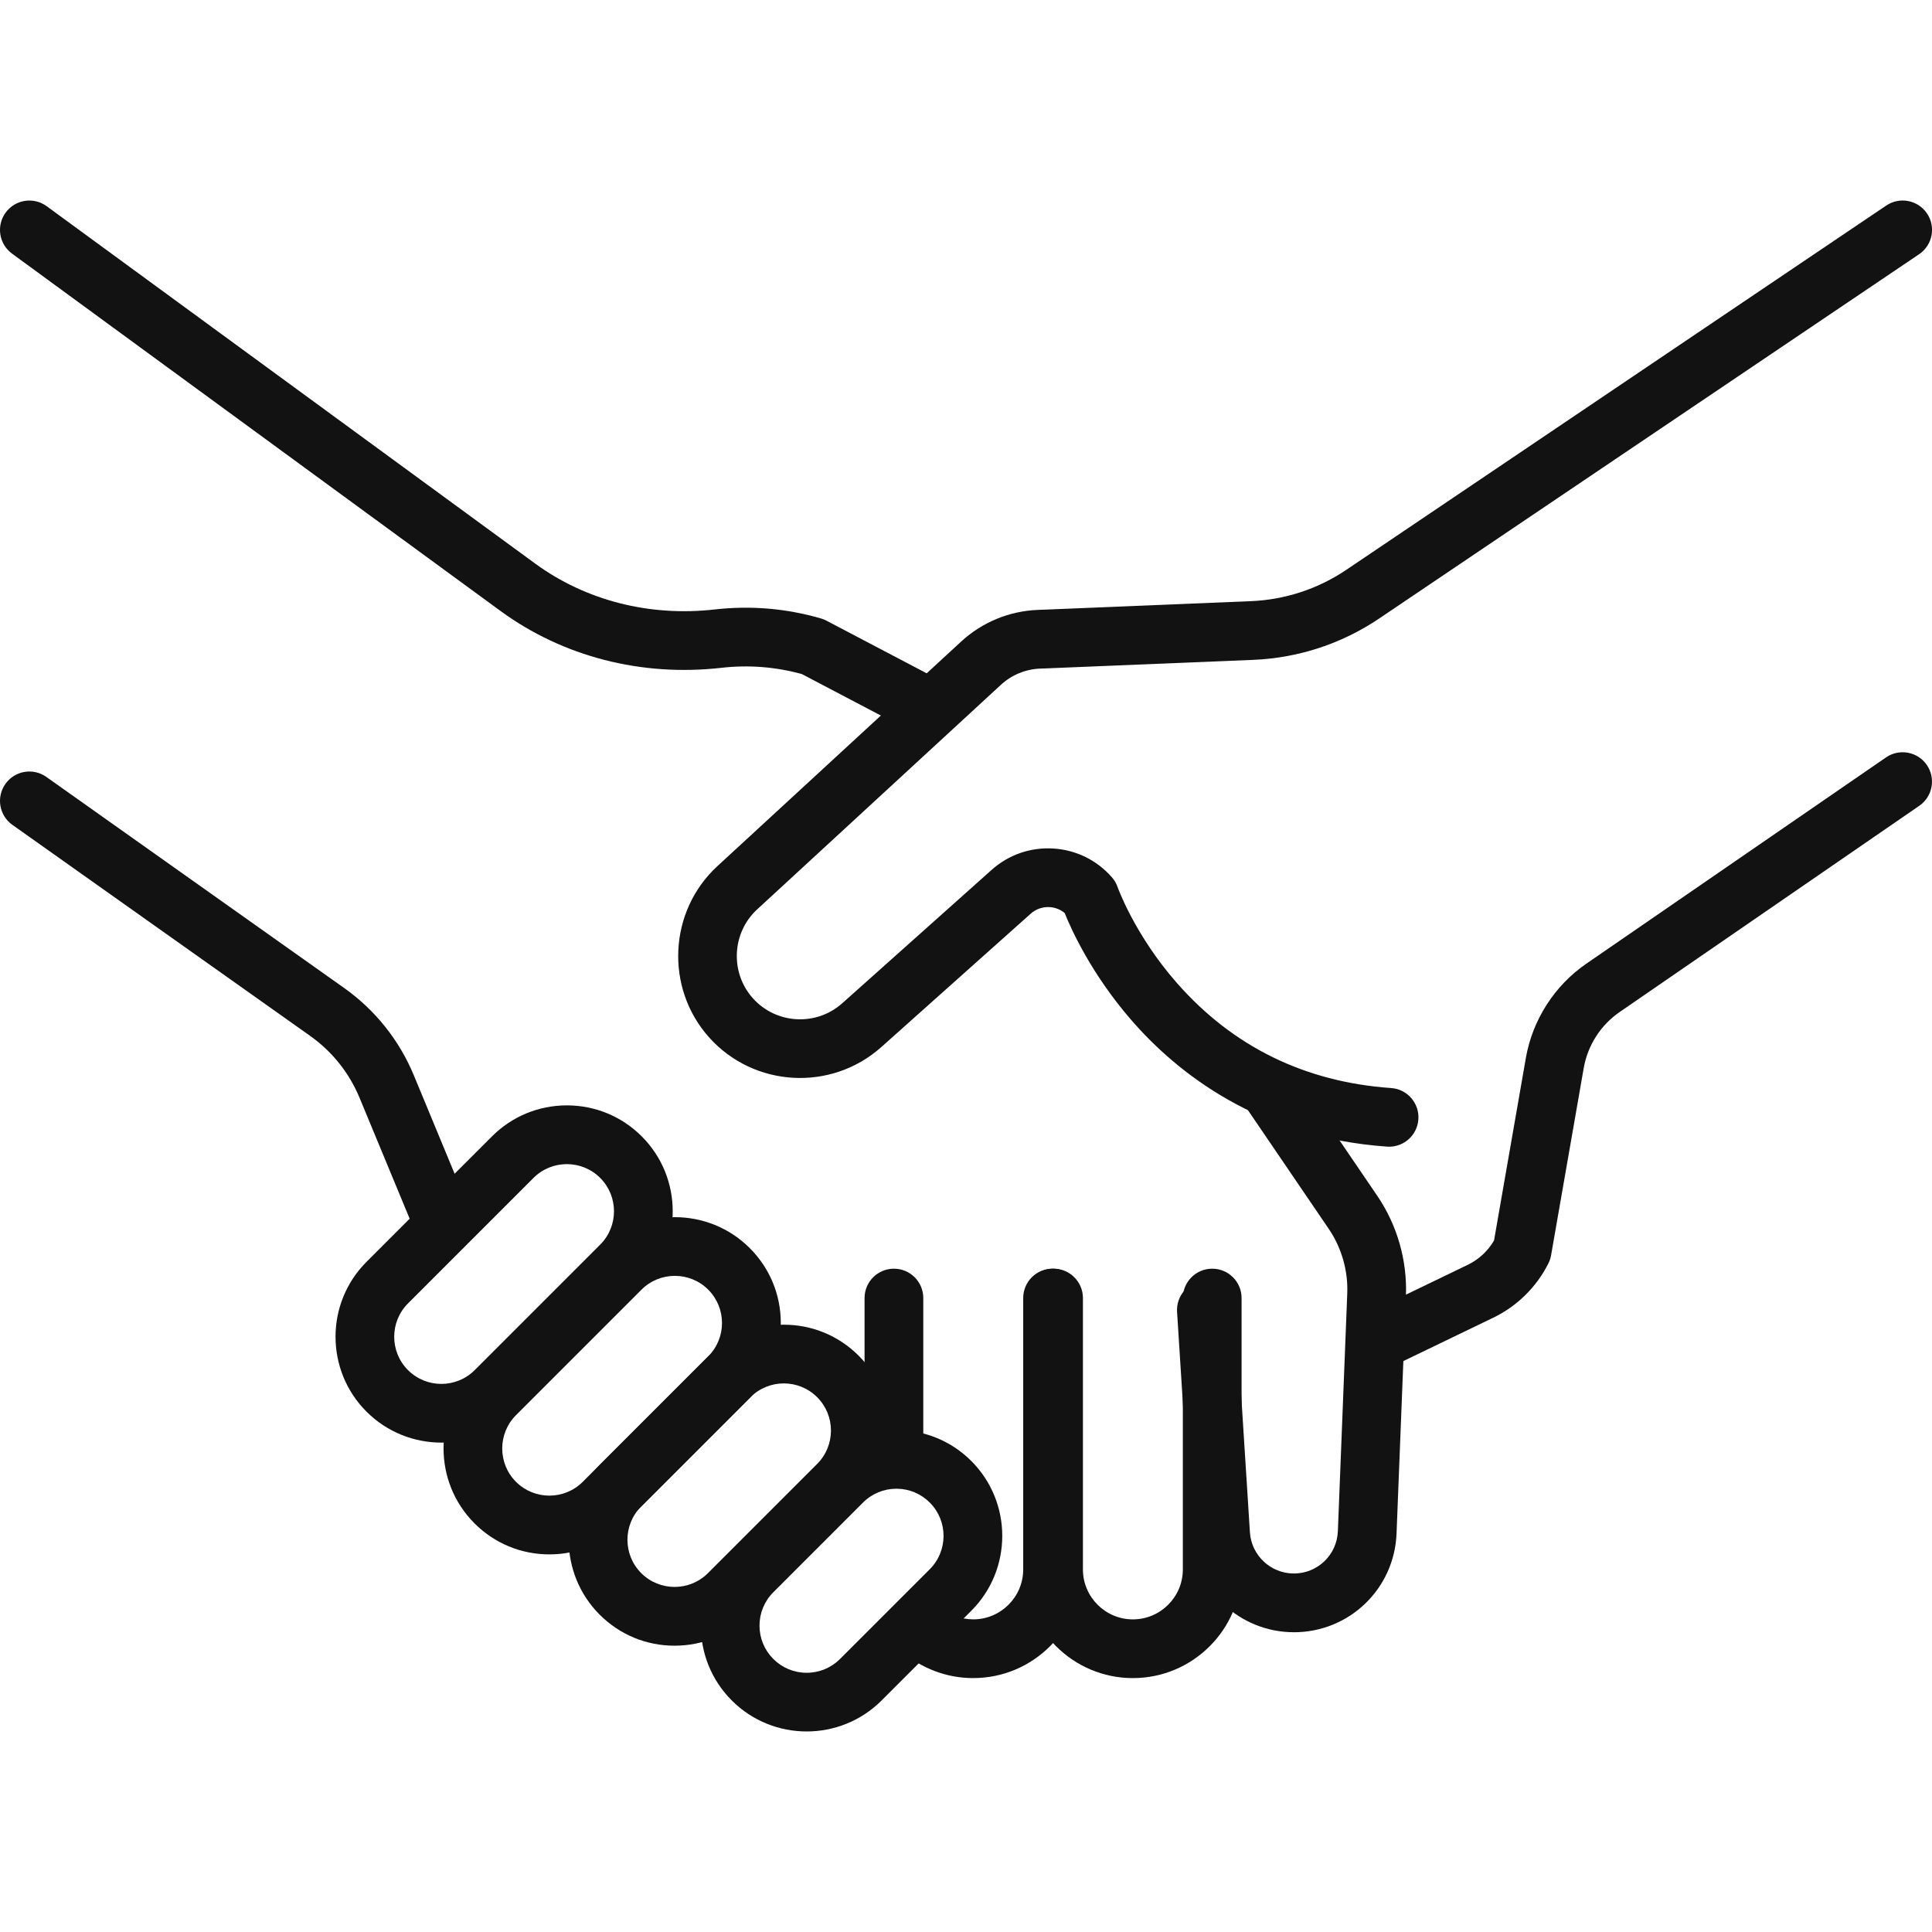
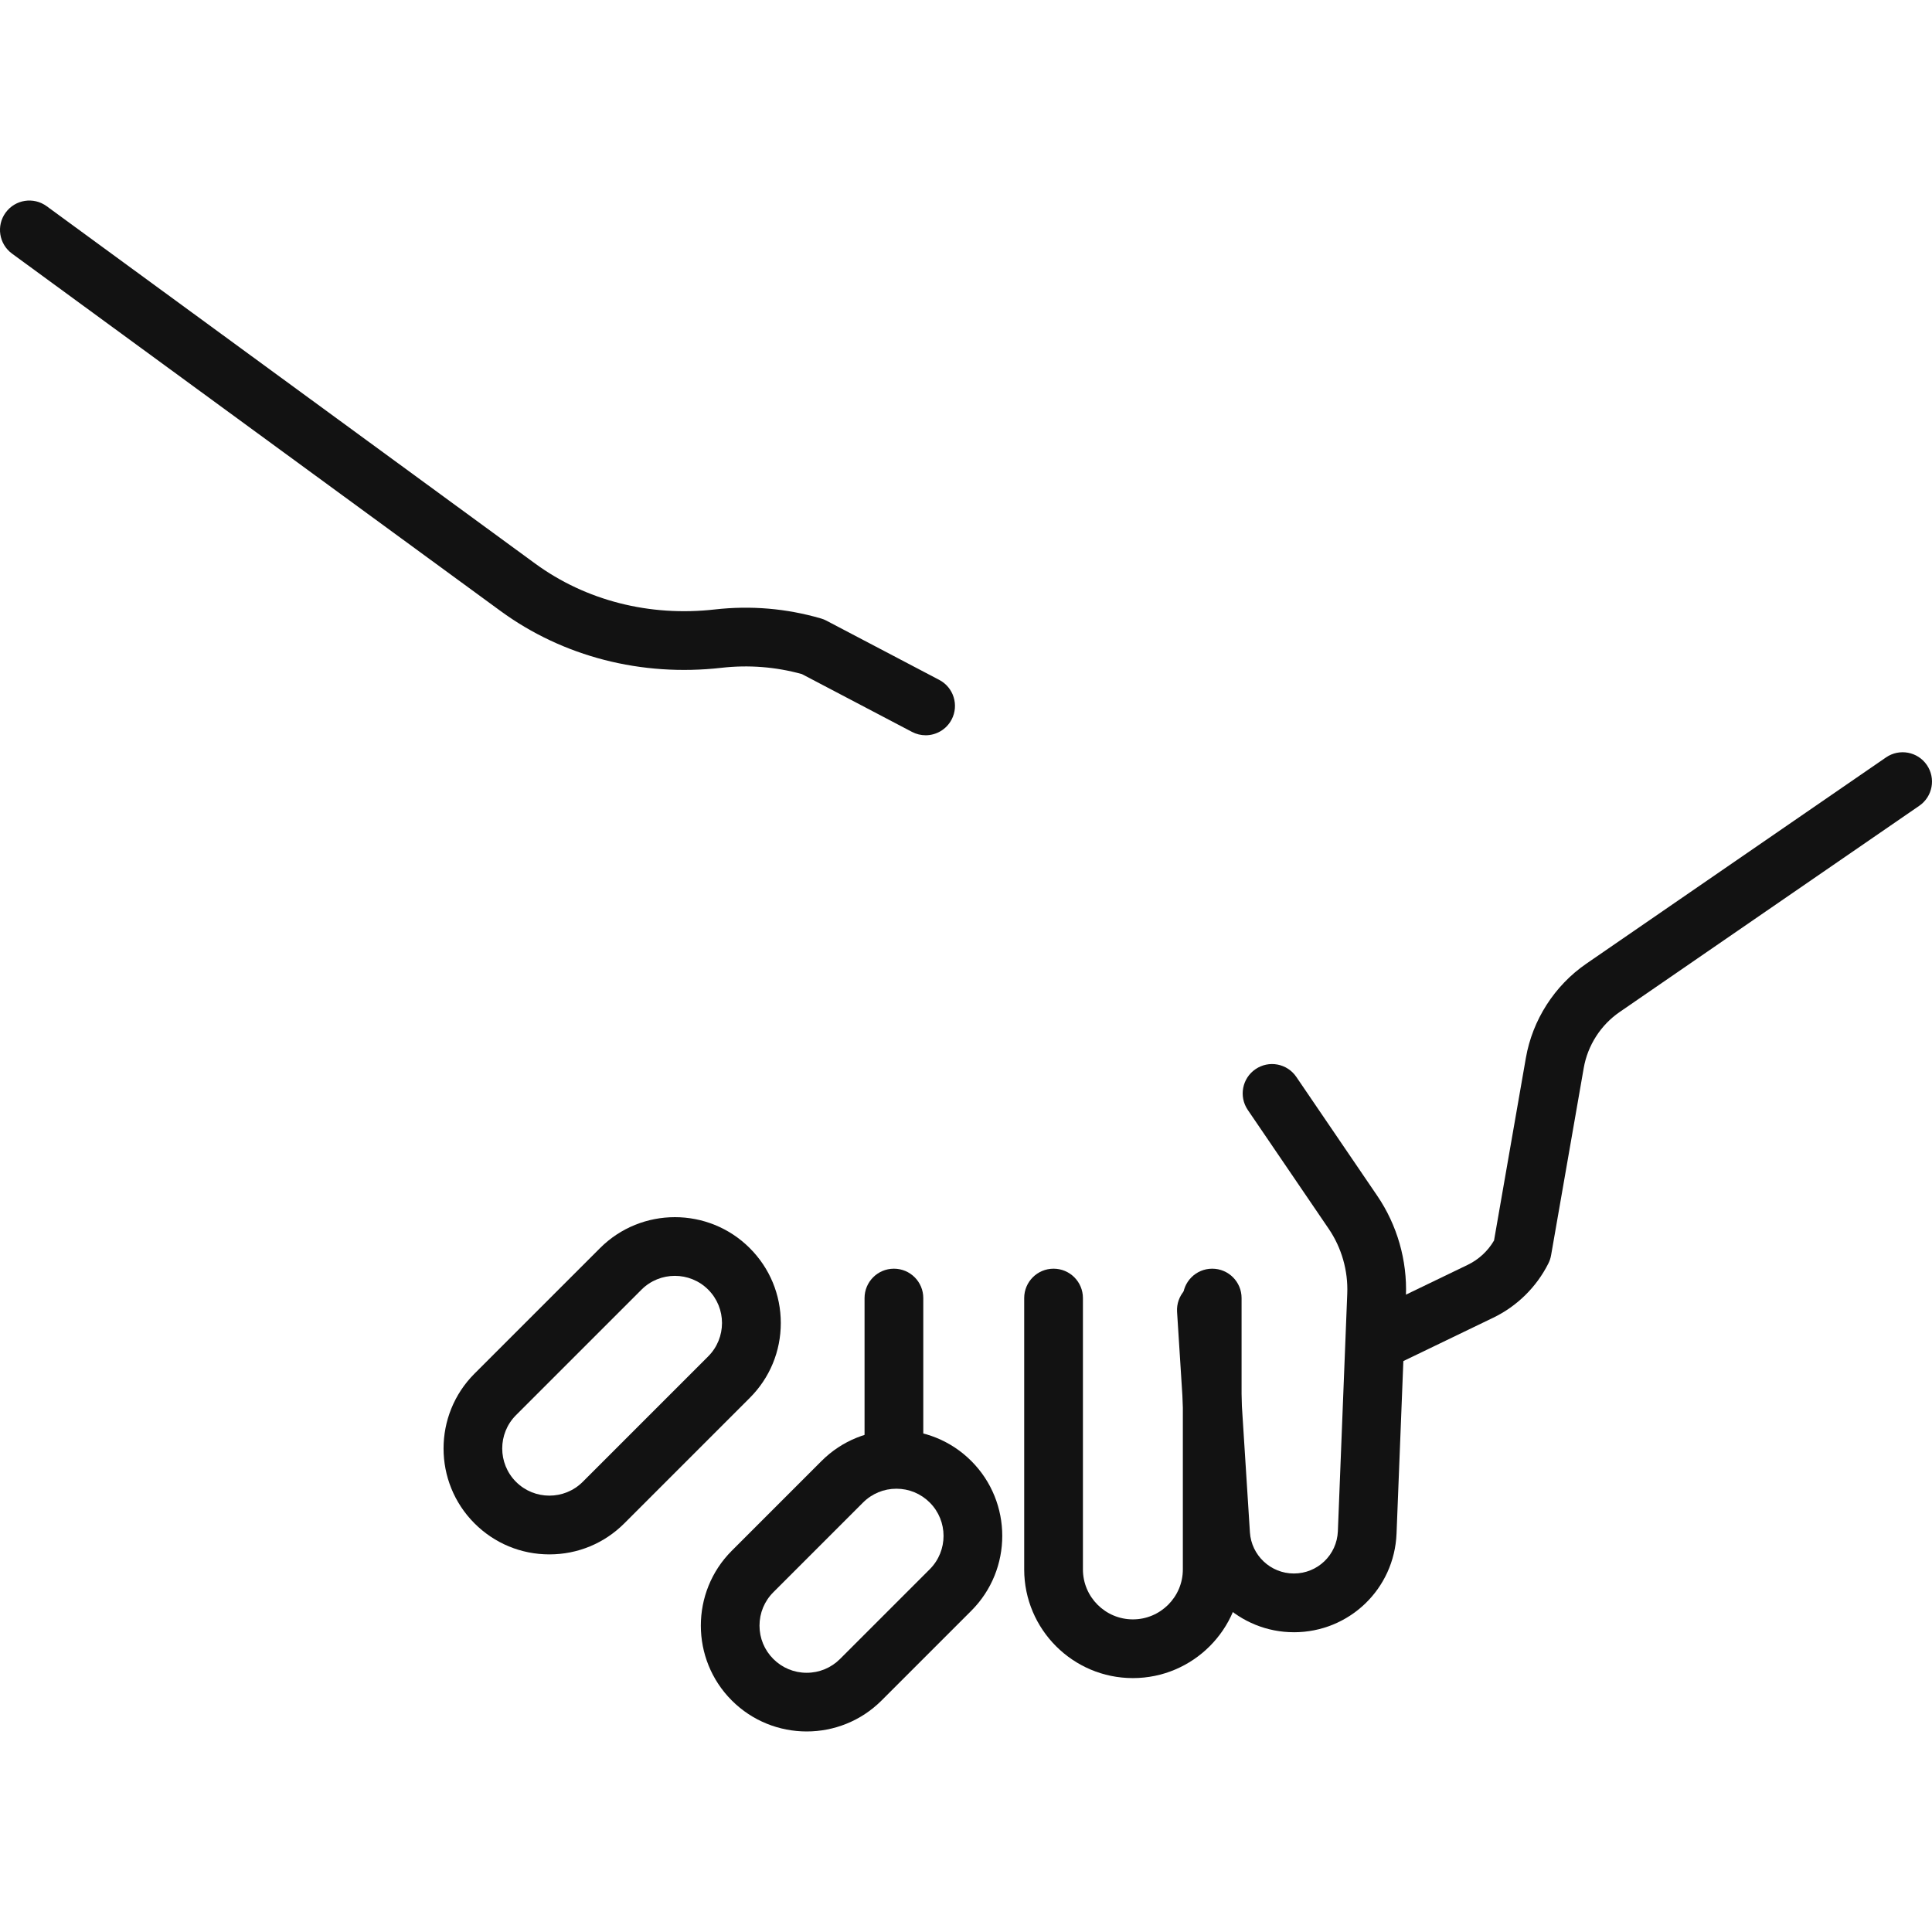
<svg xmlns="http://www.w3.org/2000/svg" id="_圖層_1" version="1.1" viewBox="0 0 100 100">
-   <path d="M71.901,59.353c-.036,0-.071-.001-.107-.004-6.637-.463-10.856-3.811-13.227-6.539-2.067-2.378-3.114-4.691-3.46-5.553-.218-.18-.486-.287-.774-.305-.362-.022-.712.098-.983.34l-7.731,6.902c-2.598,2.319-6.599,2.094-8.92-.503-2.286-2.559-2.093-6.532.431-8.857l12.621-11.628c1.08-.996,2.484-1.577,3.952-1.637l11.043-.453c1.765-.072,3.473-.633,4.938-1.621l27.948-18.856c.696-.47,1.64-.286,2.11.41.47.696.286,1.64-.41,2.11l-27.948,18.856c-1.932,1.304-4.184,2.043-6.513,2.139l-11.043.453c-.749.031-1.465.327-2.017.835l-12.622,11.629c-1.31,1.207-1.41,3.268-.223,4.596,1.204,1.348,3.281,1.465,4.629.261l7.731-6.902c.881-.787,2.016-1.18,3.196-1.107,1.18.074,2.257.604,3.034,1.495.129.148.228.319.292.505.007.021.885,2.482,3.088,4.983,2.891,3.282,6.615,5.104,11.069,5.415.837.058,1.469.784,1.41,1.622-.056.801-.723,1.414-1.514,1.414Z" fill="#121212" />
  <path d="M66.97,84.484c-2.799,0-5.131-2.188-5.308-4.982l-.737-11.599c-.053-.838.583-1.56,1.42-1.613.841-.05,1.56.583,1.613,1.42l.737,11.599c.076,1.197,1.075,2.135,2.275,2.135,1.229,0,2.229-.962,2.278-2.189l.486-12.305c.047-1.18-.294-2.368-.958-3.344l-4.191-6.156c-.472-.694-.293-1.639.401-2.111.694-.473,1.639-.293,2.111.401l4.191,6.156c1.029,1.511,1.555,3.348,1.483,5.175l-.486,12.305c-.113,2.865-2.448,5.109-5.315,5.109Z" fill="#121212" />
  <path d="M58.637,86.858c-3.102,0-5.625-2.524-5.625-5.625v-14.046c0-.839.68-1.52,1.52-1.52s1.52.68,1.52,1.52v14.046c0,1.426,1.16,2.586,2.586,2.586s2.586-1.16,2.586-2.586v-14.046c0-.839.68-1.52,1.52-1.52s1.52.68,1.52,1.52v14.046c0,3.102-2.524,5.625-5.625,5.625Z" fill="#121212" />
  <path d="M46.269,76.758c-.839,0-1.52-.68-1.52-1.52v-8.051c0-.839.68-1.52,1.52-1.52s1.52.68,1.52,1.52v8.051c0,.839-.68,1.52-1.52,1.52Z" fill="#121212" />
-   <path d="M50.375,86.858c-1.373,0-2.696-.5-3.725-1.41-.629-.556-.688-1.516-.132-2.145.556-.629,1.516-.688,2.145-.132.472.417,1.08.647,1.712.647,1.426,0,2.586-1.16,2.586-2.586v-14.046c0-.839.68-1.52,1.52-1.52s1.52.68,1.52,1.52v14.046c0,3.102-2.524,5.625-5.625,5.625Z" fill="#121212" />
  <path d="M41.754,89.62c-1.404,0-2.807-.534-3.876-1.603-2.137-2.137-2.137-5.615,0-7.752l4.644-4.644c2.137-2.137,5.615-2.137,7.752,0,2.137,2.137,2.137,5.615,0,7.752l-4.644,4.644c-1.069,1.068-2.472,1.603-3.876,1.603ZM46.398,77.056c-.652,0-1.266.254-1.727.715l-4.644,4.644c-.461.461-.715,1.075-.715,1.727s.254,1.265.715,1.726c.461.461,1.074.715,1.726.715s1.266-.254,1.727-.715l4.644-4.644c.952-.952.952-2.501,0-3.453-.461-.461-1.074-.715-1.726-.715Z" fill="#121212" />
-   <path d="M34.916,85.181c-1.464,0-2.841-.57-3.876-1.605-2.137-2.137-2.137-5.615,0-7.752l5.653-5.653c1.035-1.035,2.412-1.605,3.876-1.605s2.841.57,3.876,1.605c1.035,1.035,1.605,2.412,1.605,3.876s-.57,2.841-1.605,3.876l-5.653,5.653c-1.035,1.035-2.412,1.605-3.876,1.605ZM40.569,71.605c-.625,0-1.25.238-1.726.714l-5.653,5.653c-.952.952-.952,2.501,0,3.453.952.952,2.501.953,3.453,0l5.653-5.653h0c.952-.952.952-2.501,0-3.453-.476-.476-1.101-.714-1.727-.714Z" fill="#121212" />
  <path d="M28.437,80.455c-1.464,0-2.841-.57-3.876-1.605-2.137-2.137-2.137-5.615,0-7.752l6.495-6.495c2.137-2.137,5.615-2.137,7.752,0,1.035,1.035,1.606,2.412,1.606,3.876s-.57,2.841-1.606,3.876l-6.495,6.495c-1.035,1.035-2.412,1.605-3.876,1.605ZM34.931,66.038c-.625,0-1.251.238-1.727.714l-6.495,6.495c-.952.952-.952,2.501,0,3.453.952.952,2.501.952,3.453,0l6.495-6.495c.952-.952.952-2.501,0-3.453-.476-.476-1.101-.714-1.726-.714Z" fill="#121212" />
-   <path d="M22.846,74.669c-1.404,0-2.807-.534-3.876-1.603-2.137-2.137-2.137-5.615,0-7.752l6.495-6.495c1.035-1.035,2.412-1.605,3.876-1.605s2.841.57,3.876,1.605c2.137,2.137,2.137,5.615,0,7.752h0l-6.495,6.495c-1.069,1.068-2.472,1.603-3.876,1.603ZM29.34,60.255c-.625,0-1.251.238-1.727.714l-6.495,6.495c-.952.952-.952,2.501,0,3.453.952.952,2.501.952,3.453,0l6.495-6.495c.952-.952.952-2.501,0-3.453-.476-.476-1.101-.714-1.726-.714ZM32.142,65.497h.002-.002Z" fill="#121212" />
  <path d="M47.909,38.057c-.238,0-.48-.056-.705-.175l-5.699-2.992c-1.359-.375-2.757-.484-4.16-.325-4.14.471-8.203-.574-11.441-2.943L.622,13.127c-.677-.496-.825-1.446-.329-2.124.496-.678,1.446-.825,2.124-.329l25.281,18.495c2.62,1.916,5.924,2.76,9.303,2.376,1.855-.21,3.702-.054,5.494.467.098.028.192.066.282.114l5.839,3.066c.743.39,1.029,1.309.639,2.052-.272.518-.8.814-1.347.814Z" fill="#121212" />
-   <path d="M22.86,64.624c-.596,0-1.162-.353-1.405-.938l-2.844-6.863c-.534-1.29-1.419-2.398-2.558-3.206L.641,42.694c-.685-.485-.846-1.434-.361-2.119.485-.685,1.434-.847,2.119-.361l15.412,10.923c1.607,1.139,2.855,2.703,3.609,4.522l2.844,6.863c.321.776-.047,1.664-.822,1.986-.19.079-.387.116-.581.116Z" fill="#121212" />
  <path d="M71.204,70.975c-.565,0-1.108-.317-1.37-.86-.365-.756-.047-1.664.708-2.029l5.431-2.62c.566-.273,1.042-.715,1.358-1.257l1.648-9.451c.343-1.967,1.483-3.745,3.129-4.878l15.511-10.676c.691-.476,1.638-.301,2.113.39.476.691.301,1.638-.39,2.113l-15.511,10.676c-.977.672-1.654,1.728-1.857,2.896l-1.69,9.693c-.025.145-.072.286-.138.418-.61,1.221-1.623,2.22-2.852,2.813l-5.431,2.62c-.213.103-.438.151-.659.151Z" fill="#121212" />
</svg>